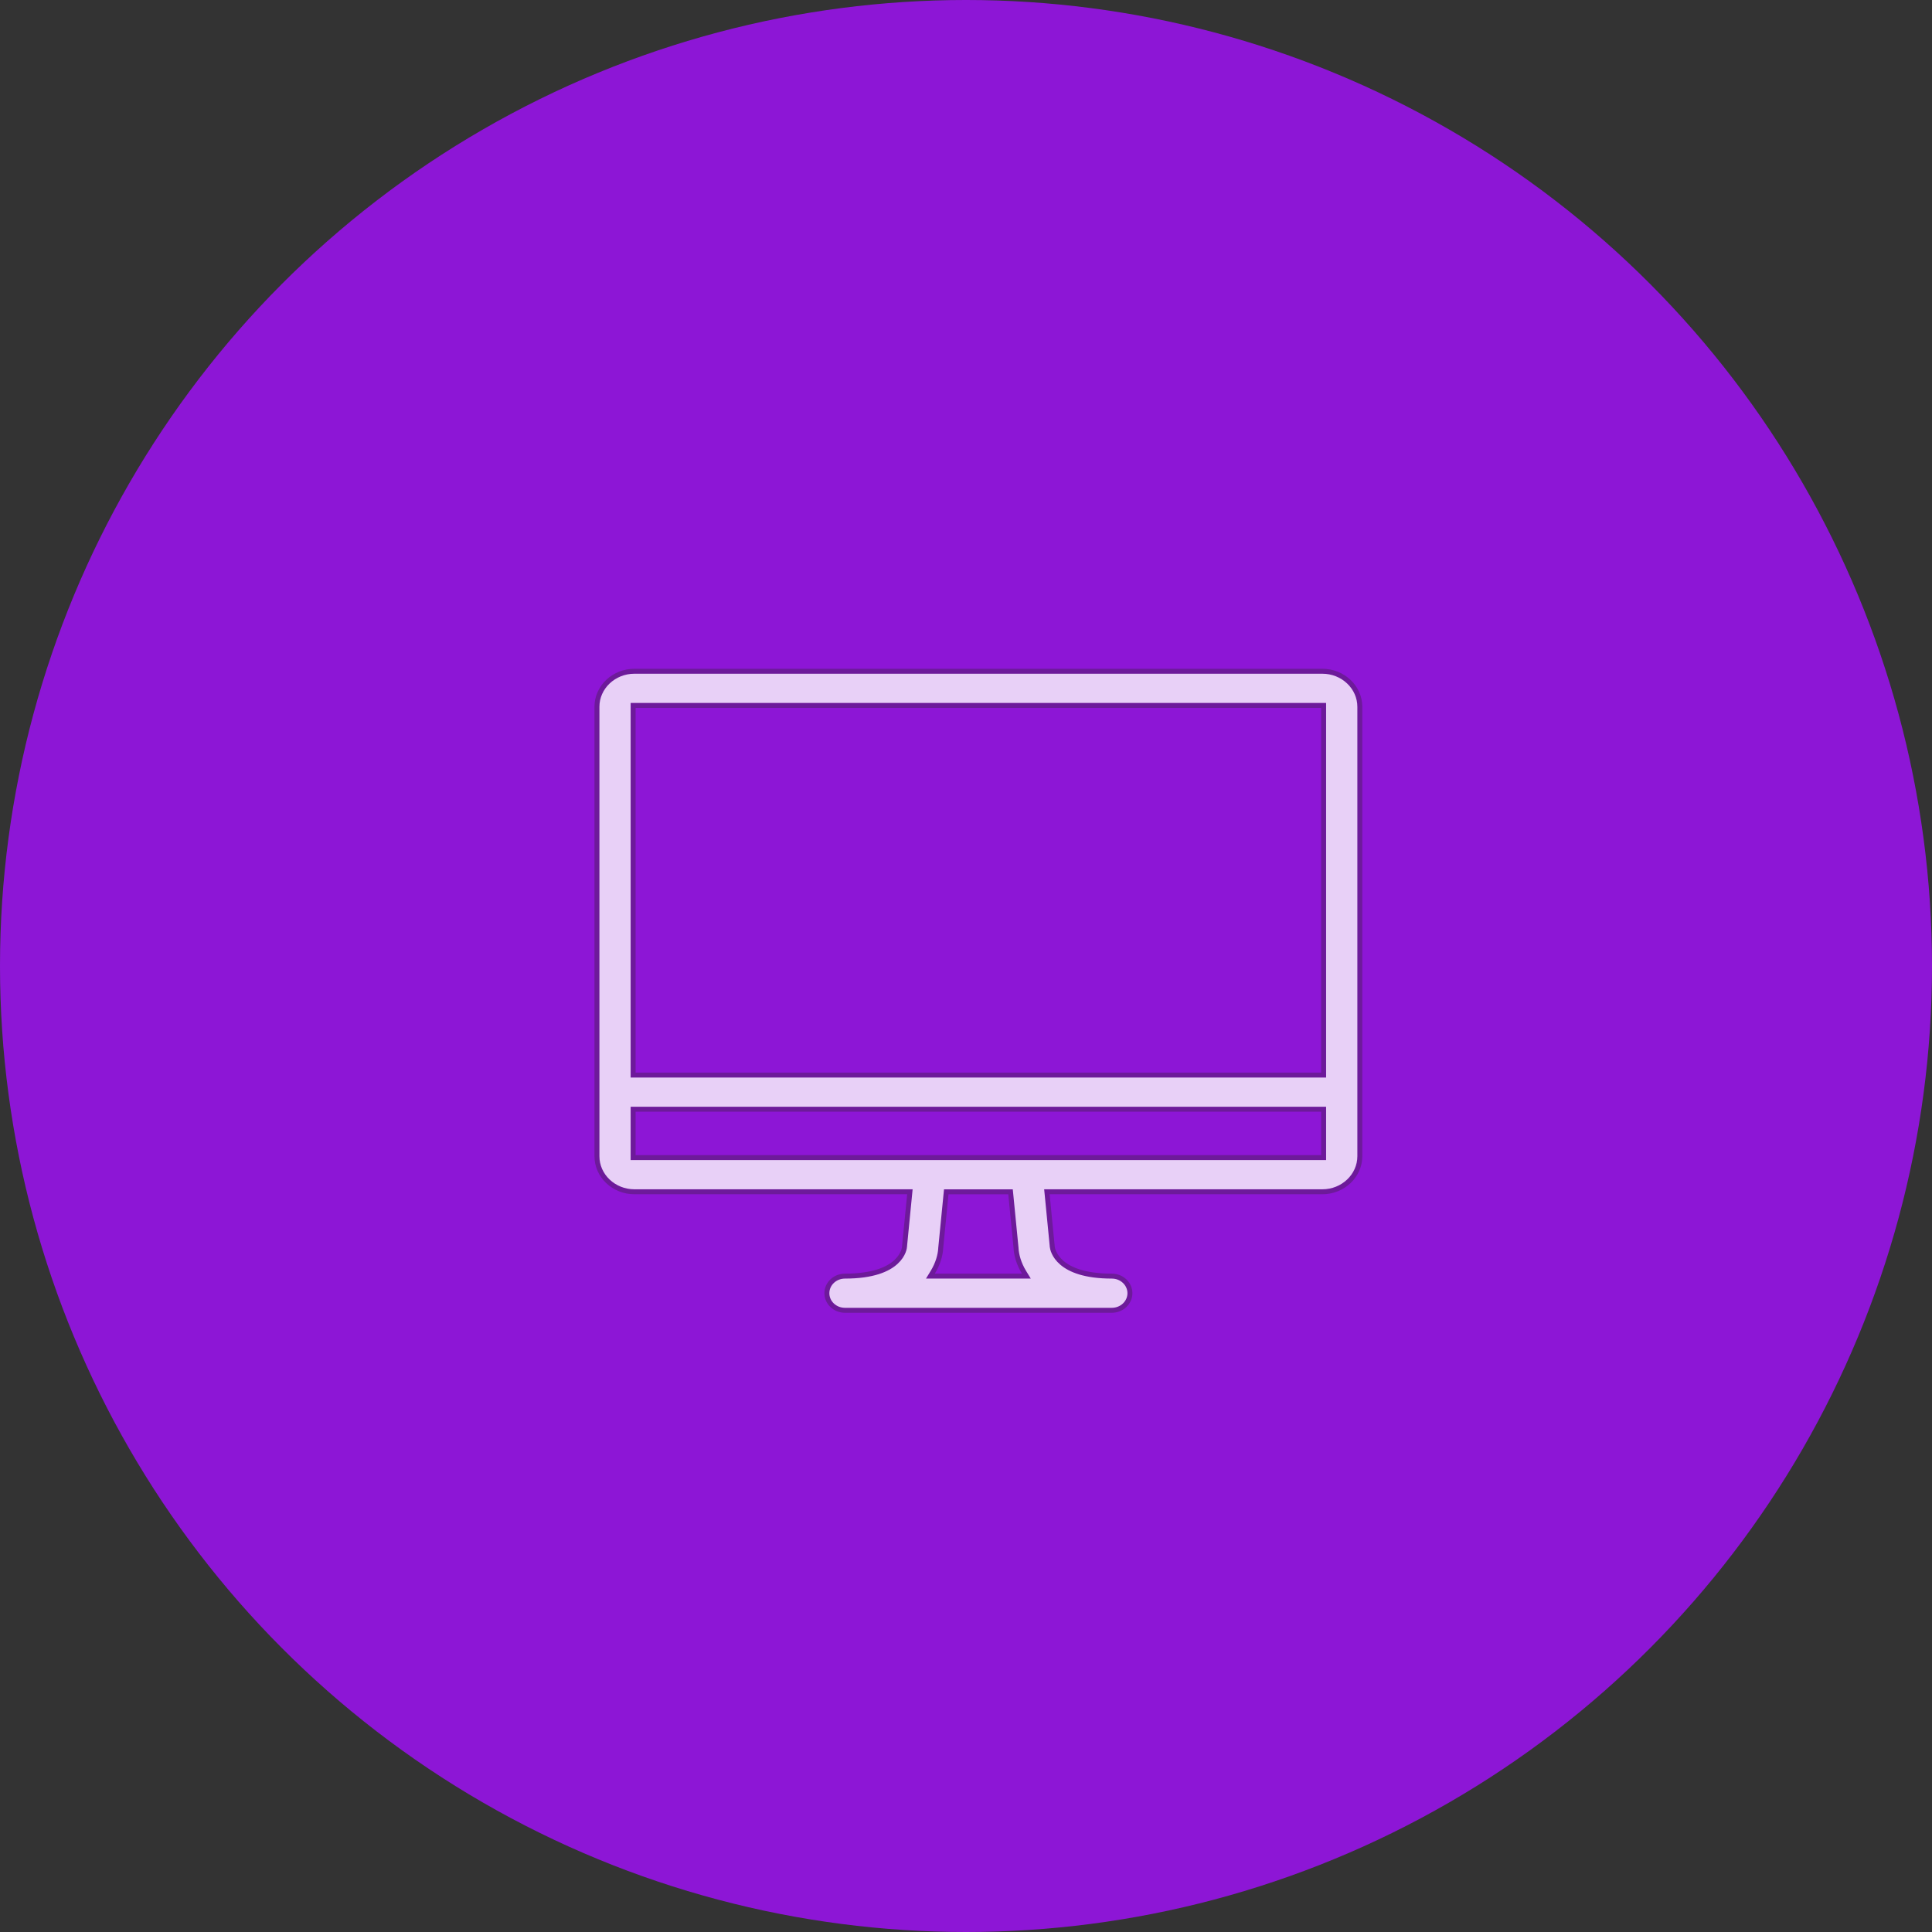
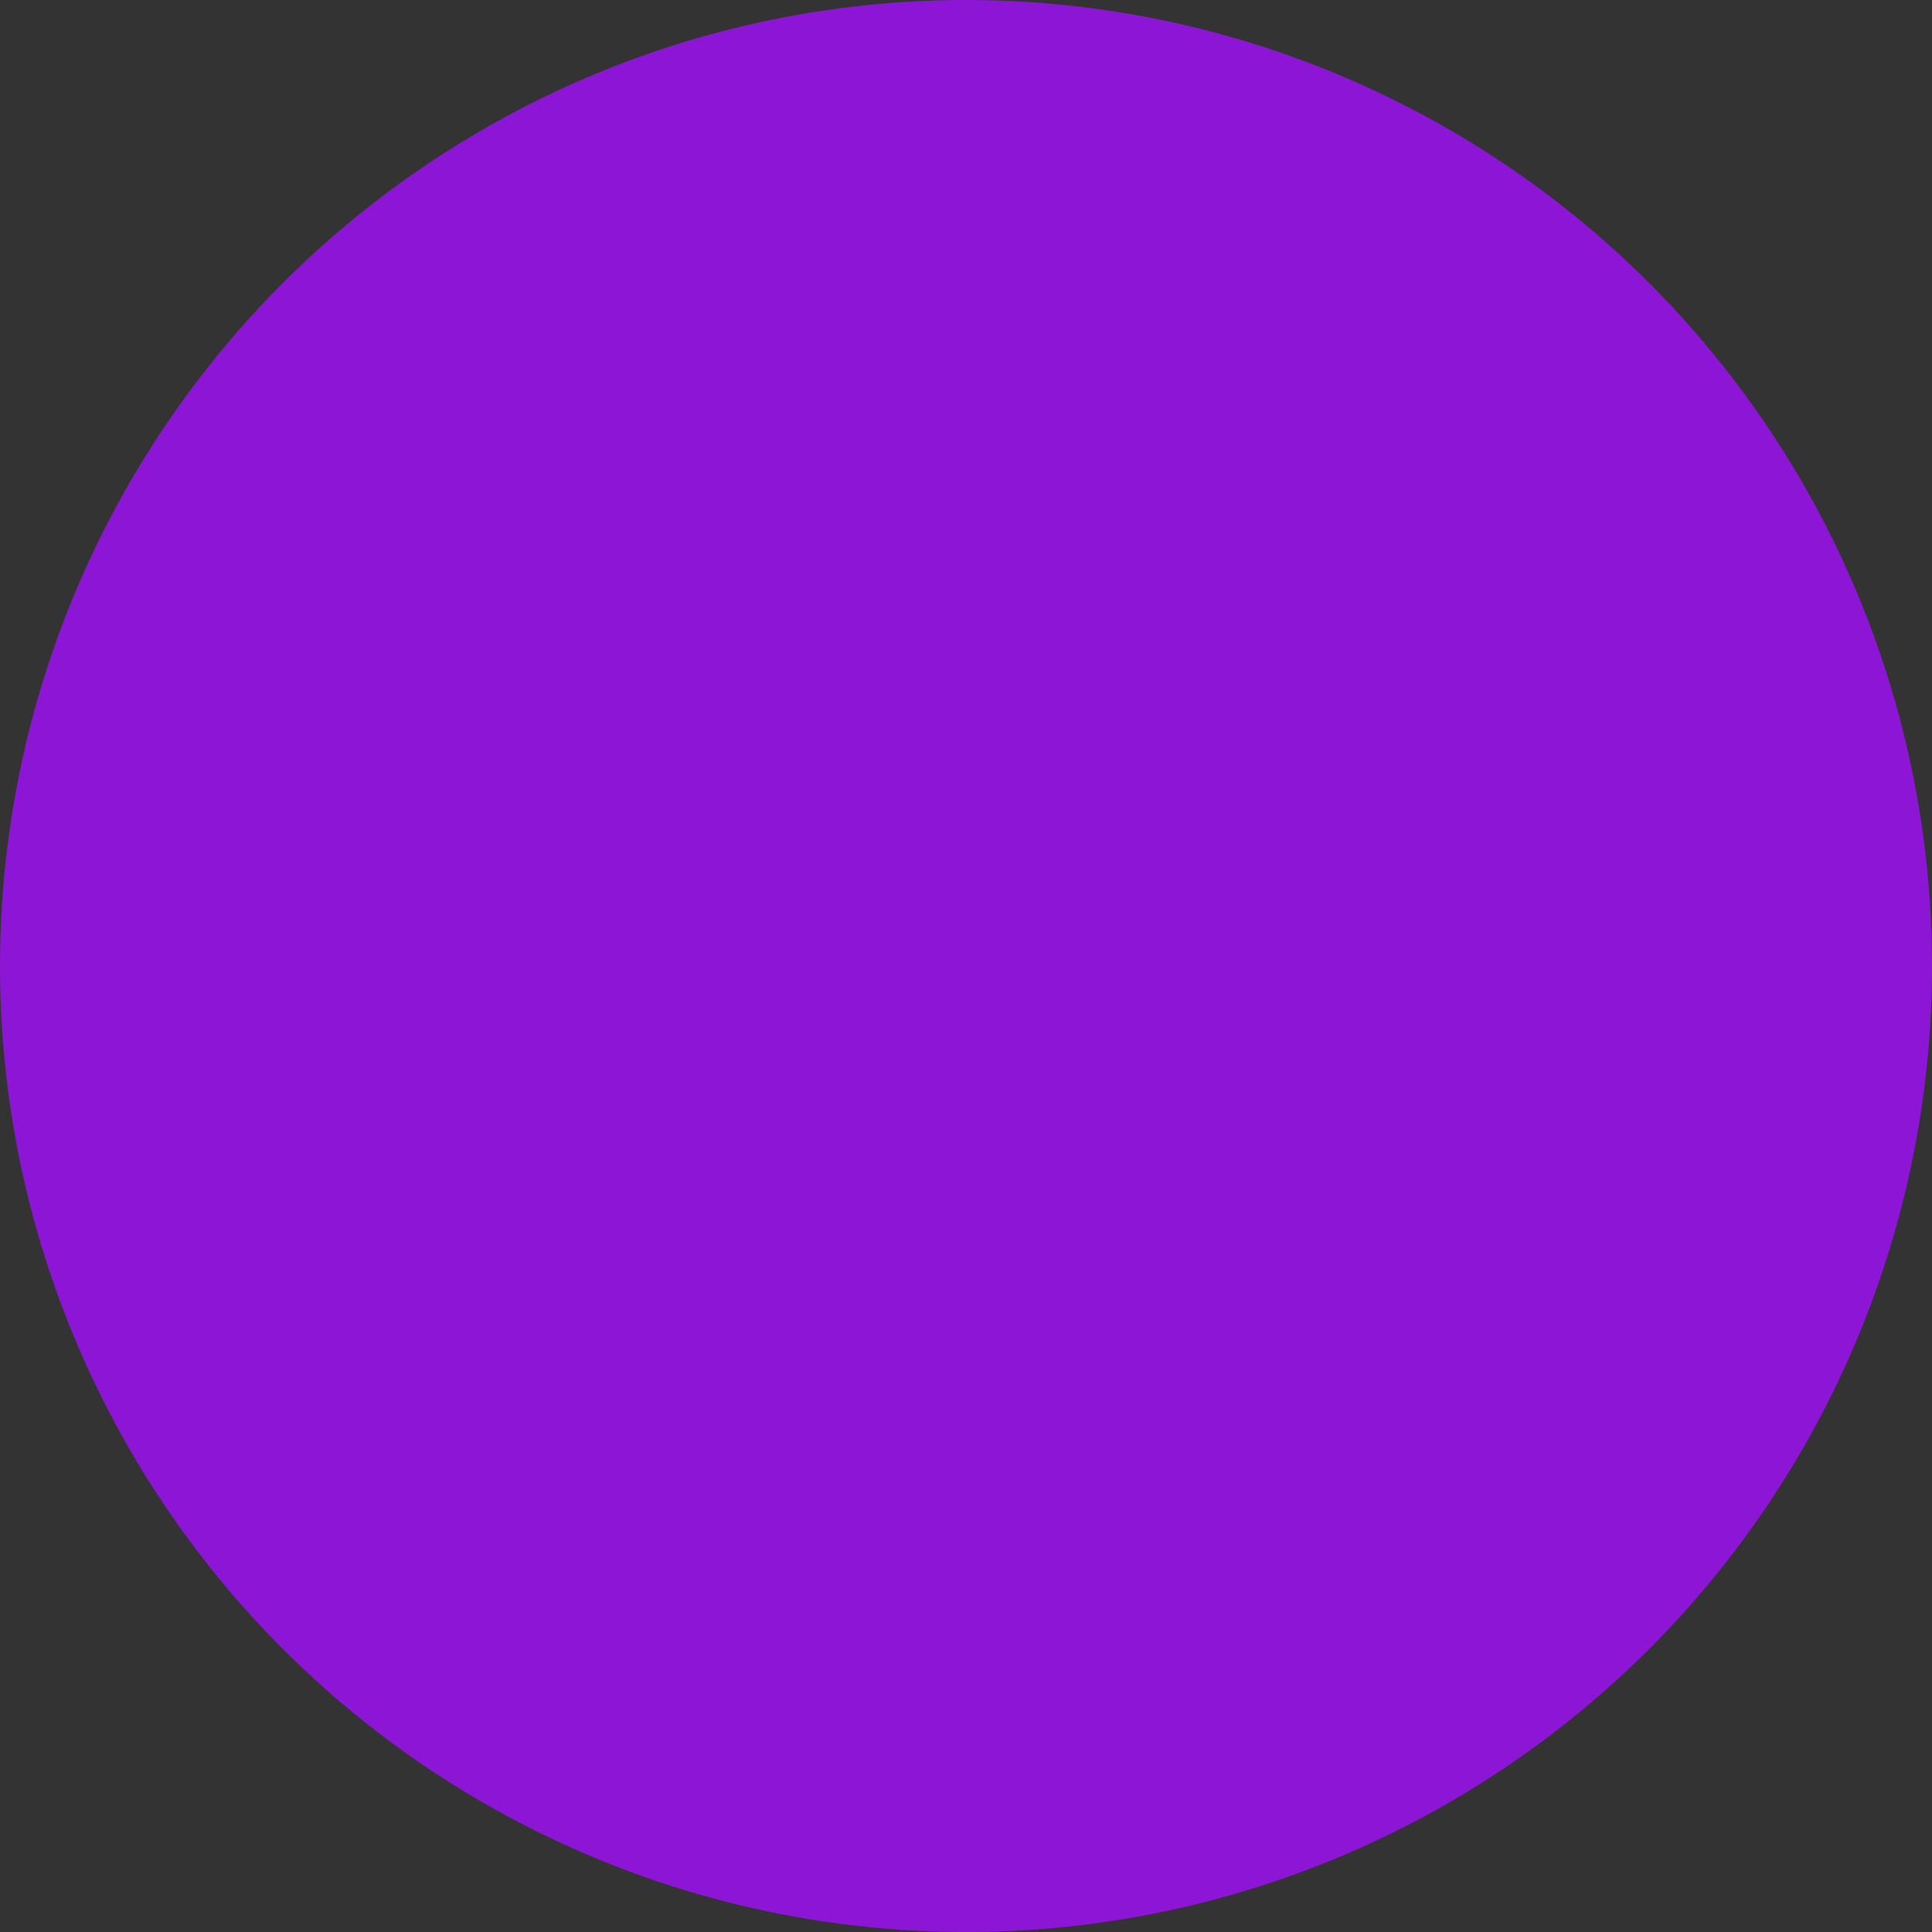
<svg xmlns="http://www.w3.org/2000/svg" width="78" height="78" viewBox="0 0 78 78" fill="none">
  <rect x="0" y="0" width="78" height="78" fill="#333333" stroke="none" />
  <circle cx="39" cy="39" r="39" fill="#A40FFF" fill-opacity="0.8" />
-   <path d="M36.724 48.225L36.735 48.115H36.624H25.615C24.775 48.115 24.1 47.467 24.1 46.68V28.535C24.1 27.749 24.775 27.1 25.615 27.1H53.385C54.225 27.1 54.9 27.749 54.9 28.536C54.9 28.536 54.9 28.536 54.9 28.536V46.68C54.9 47.466 54.225 48.115 53.385 48.115H42.377H42.266L42.277 48.225L42.478 50.282L42.479 50.283C42.48 50.296 42.481 50.309 42.481 50.324L42.481 50.324L42.482 50.33C42.489 50.395 42.538 50.697 42.871 50.981C43.202 51.265 43.803 51.52 44.887 51.52C45.295 51.52 45.618 51.834 45.618 52.21C45.618 52.587 45.295 52.9 44.887 52.9H34.114C33.705 52.9 33.383 52.587 33.383 52.21C33.383 51.834 33.705 51.52 34.114 51.52C35.249 51.52 35.854 51.244 36.175 50.947C36.491 50.655 36.518 50.357 36.519 50.324C36.52 50.31 36.521 50.296 36.522 50.283L36.522 50.282L36.724 48.225ZM53.438 28.58V28.48H53.338H25.661H25.561V28.58V43.303V43.404H25.661H53.338H53.438V43.303V28.58ZM41.021 50.395L41.021 50.395L41.021 50.39L40.807 48.206L40.798 48.116H40.708H38.293H38.203L38.194 48.206L37.979 50.39L37.979 50.39L37.979 50.395C37.965 50.667 37.871 51.017 37.656 51.368L37.563 51.52H37.742H41.258H41.437L41.344 51.368C41.129 51.017 41.035 50.667 41.021 50.395ZM25.561 46.636V46.736H25.661H53.338H53.438V46.636V44.883V44.783H53.338H25.661H25.561V44.883V46.636Z" fill="white" fill-opacity="0.8" stroke="#6D1A9A" stroke-width="0.2" />
</svg>